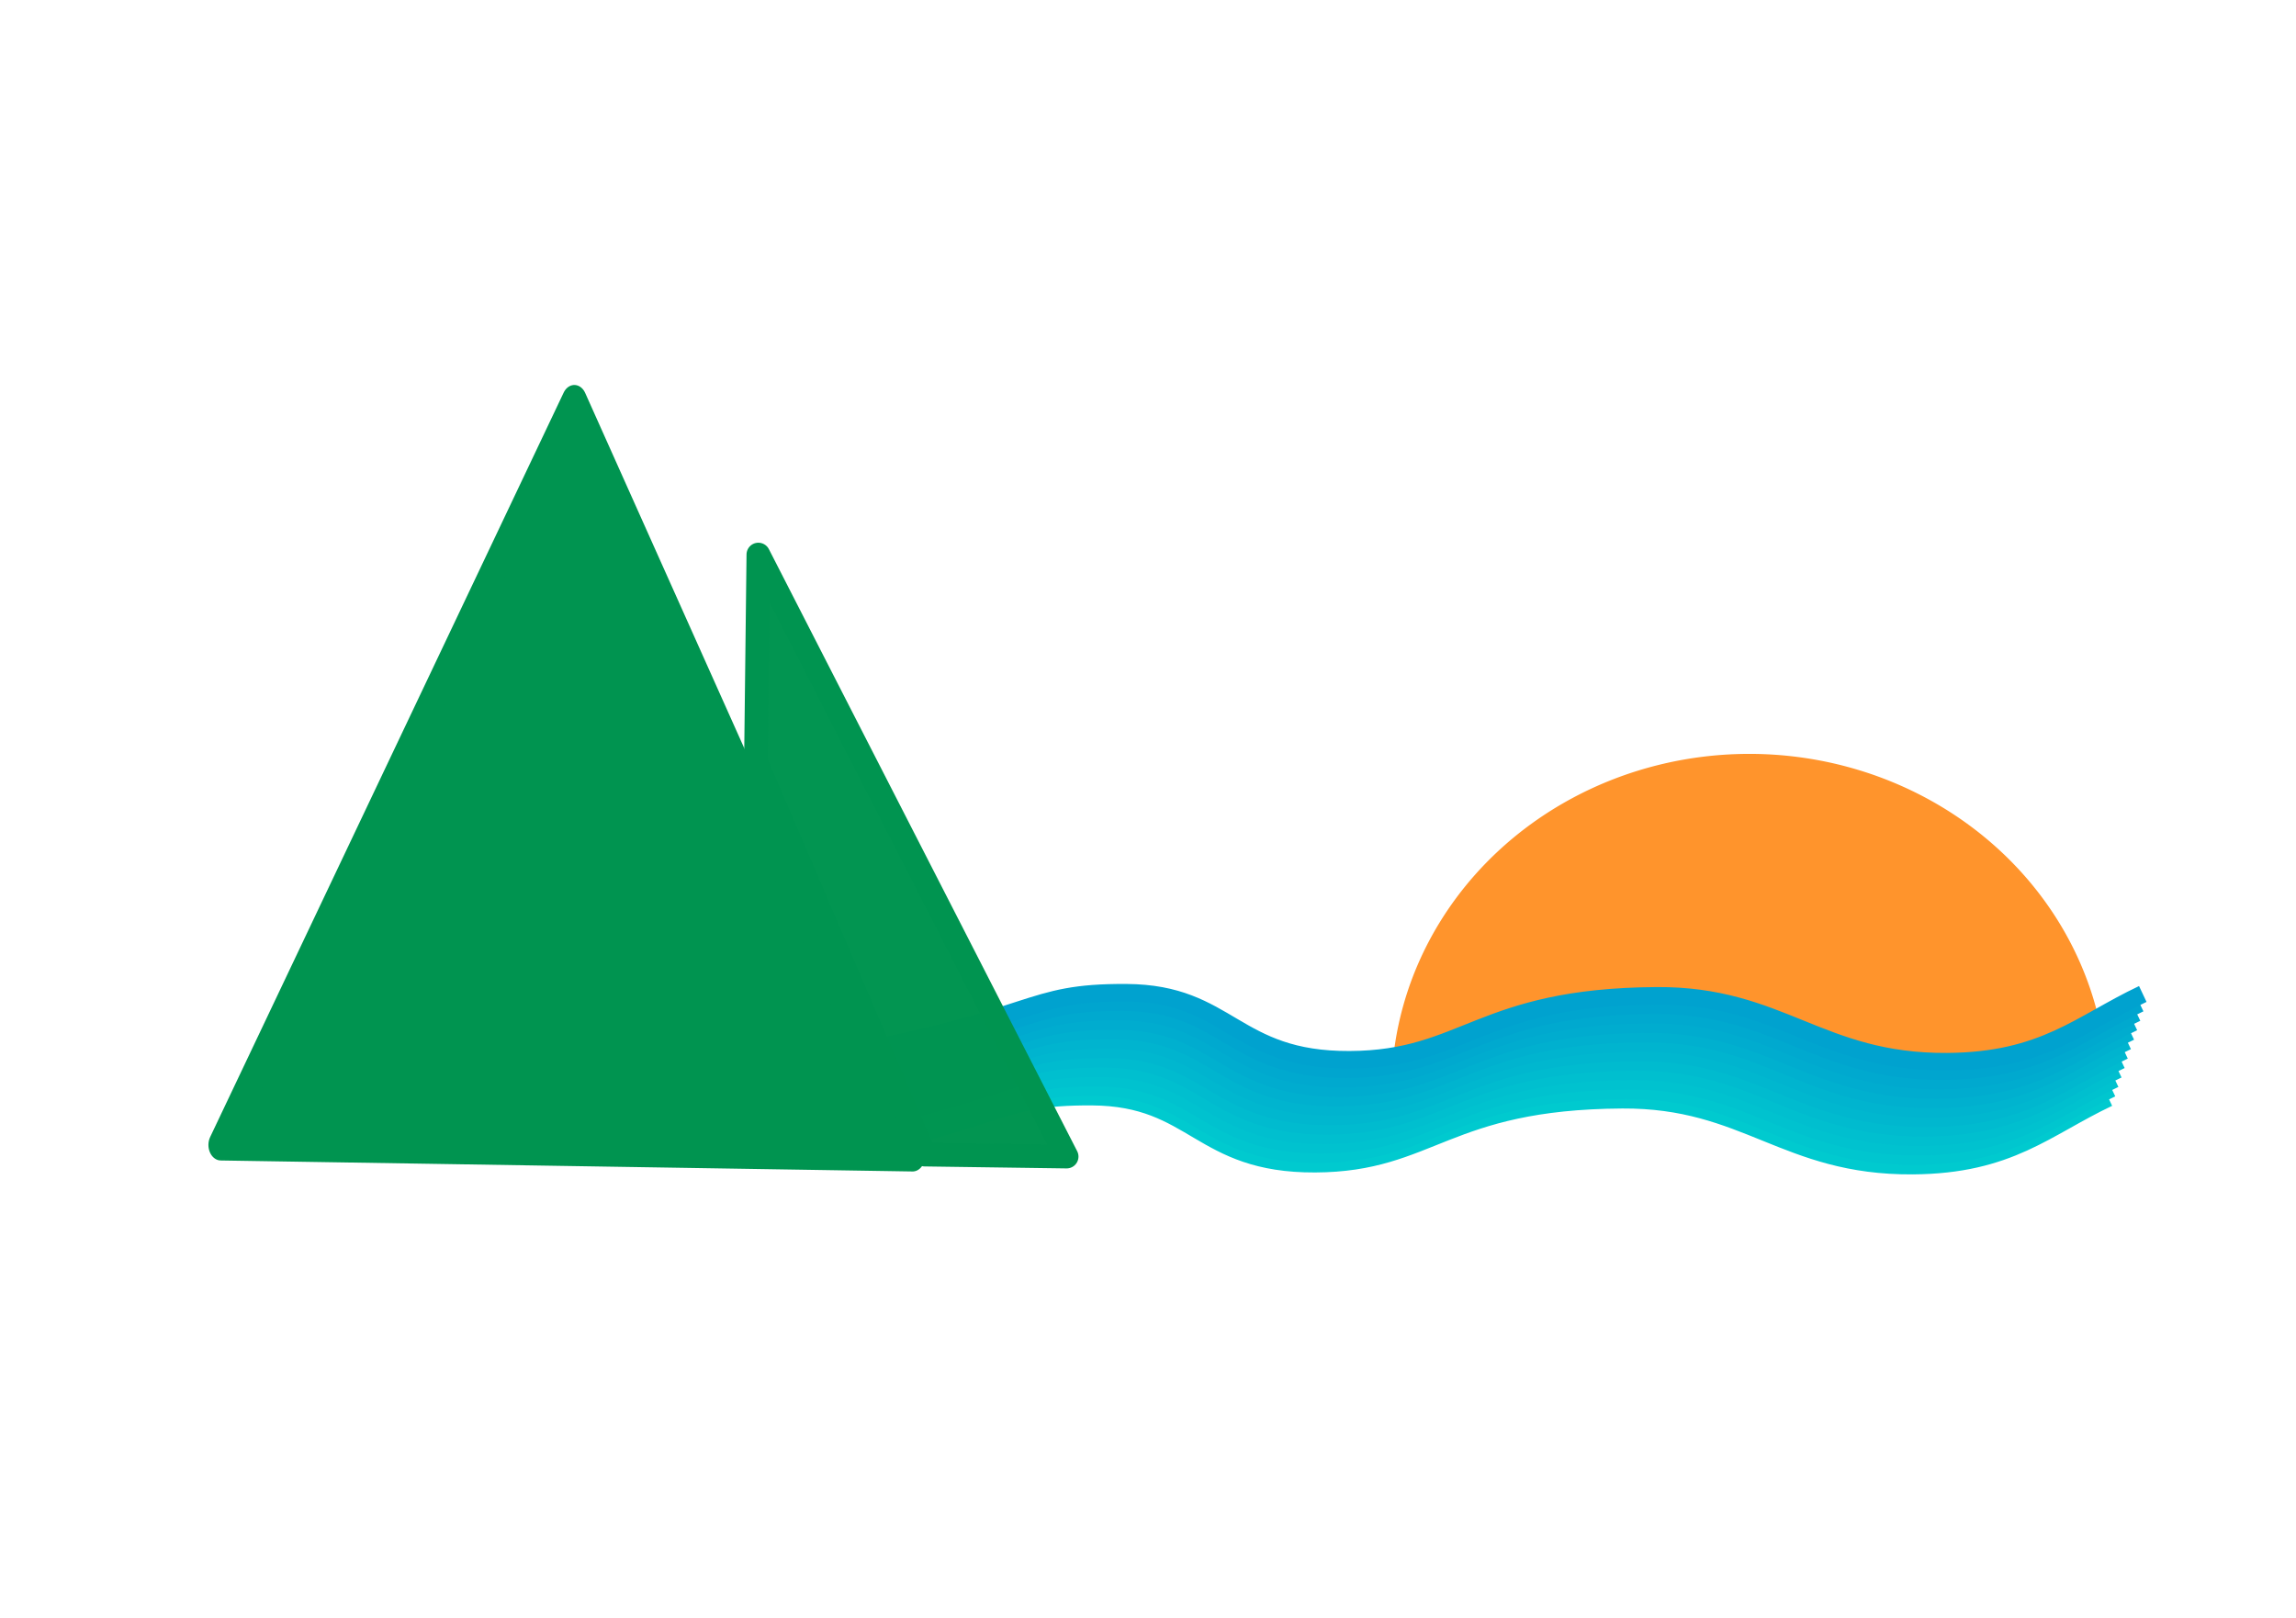
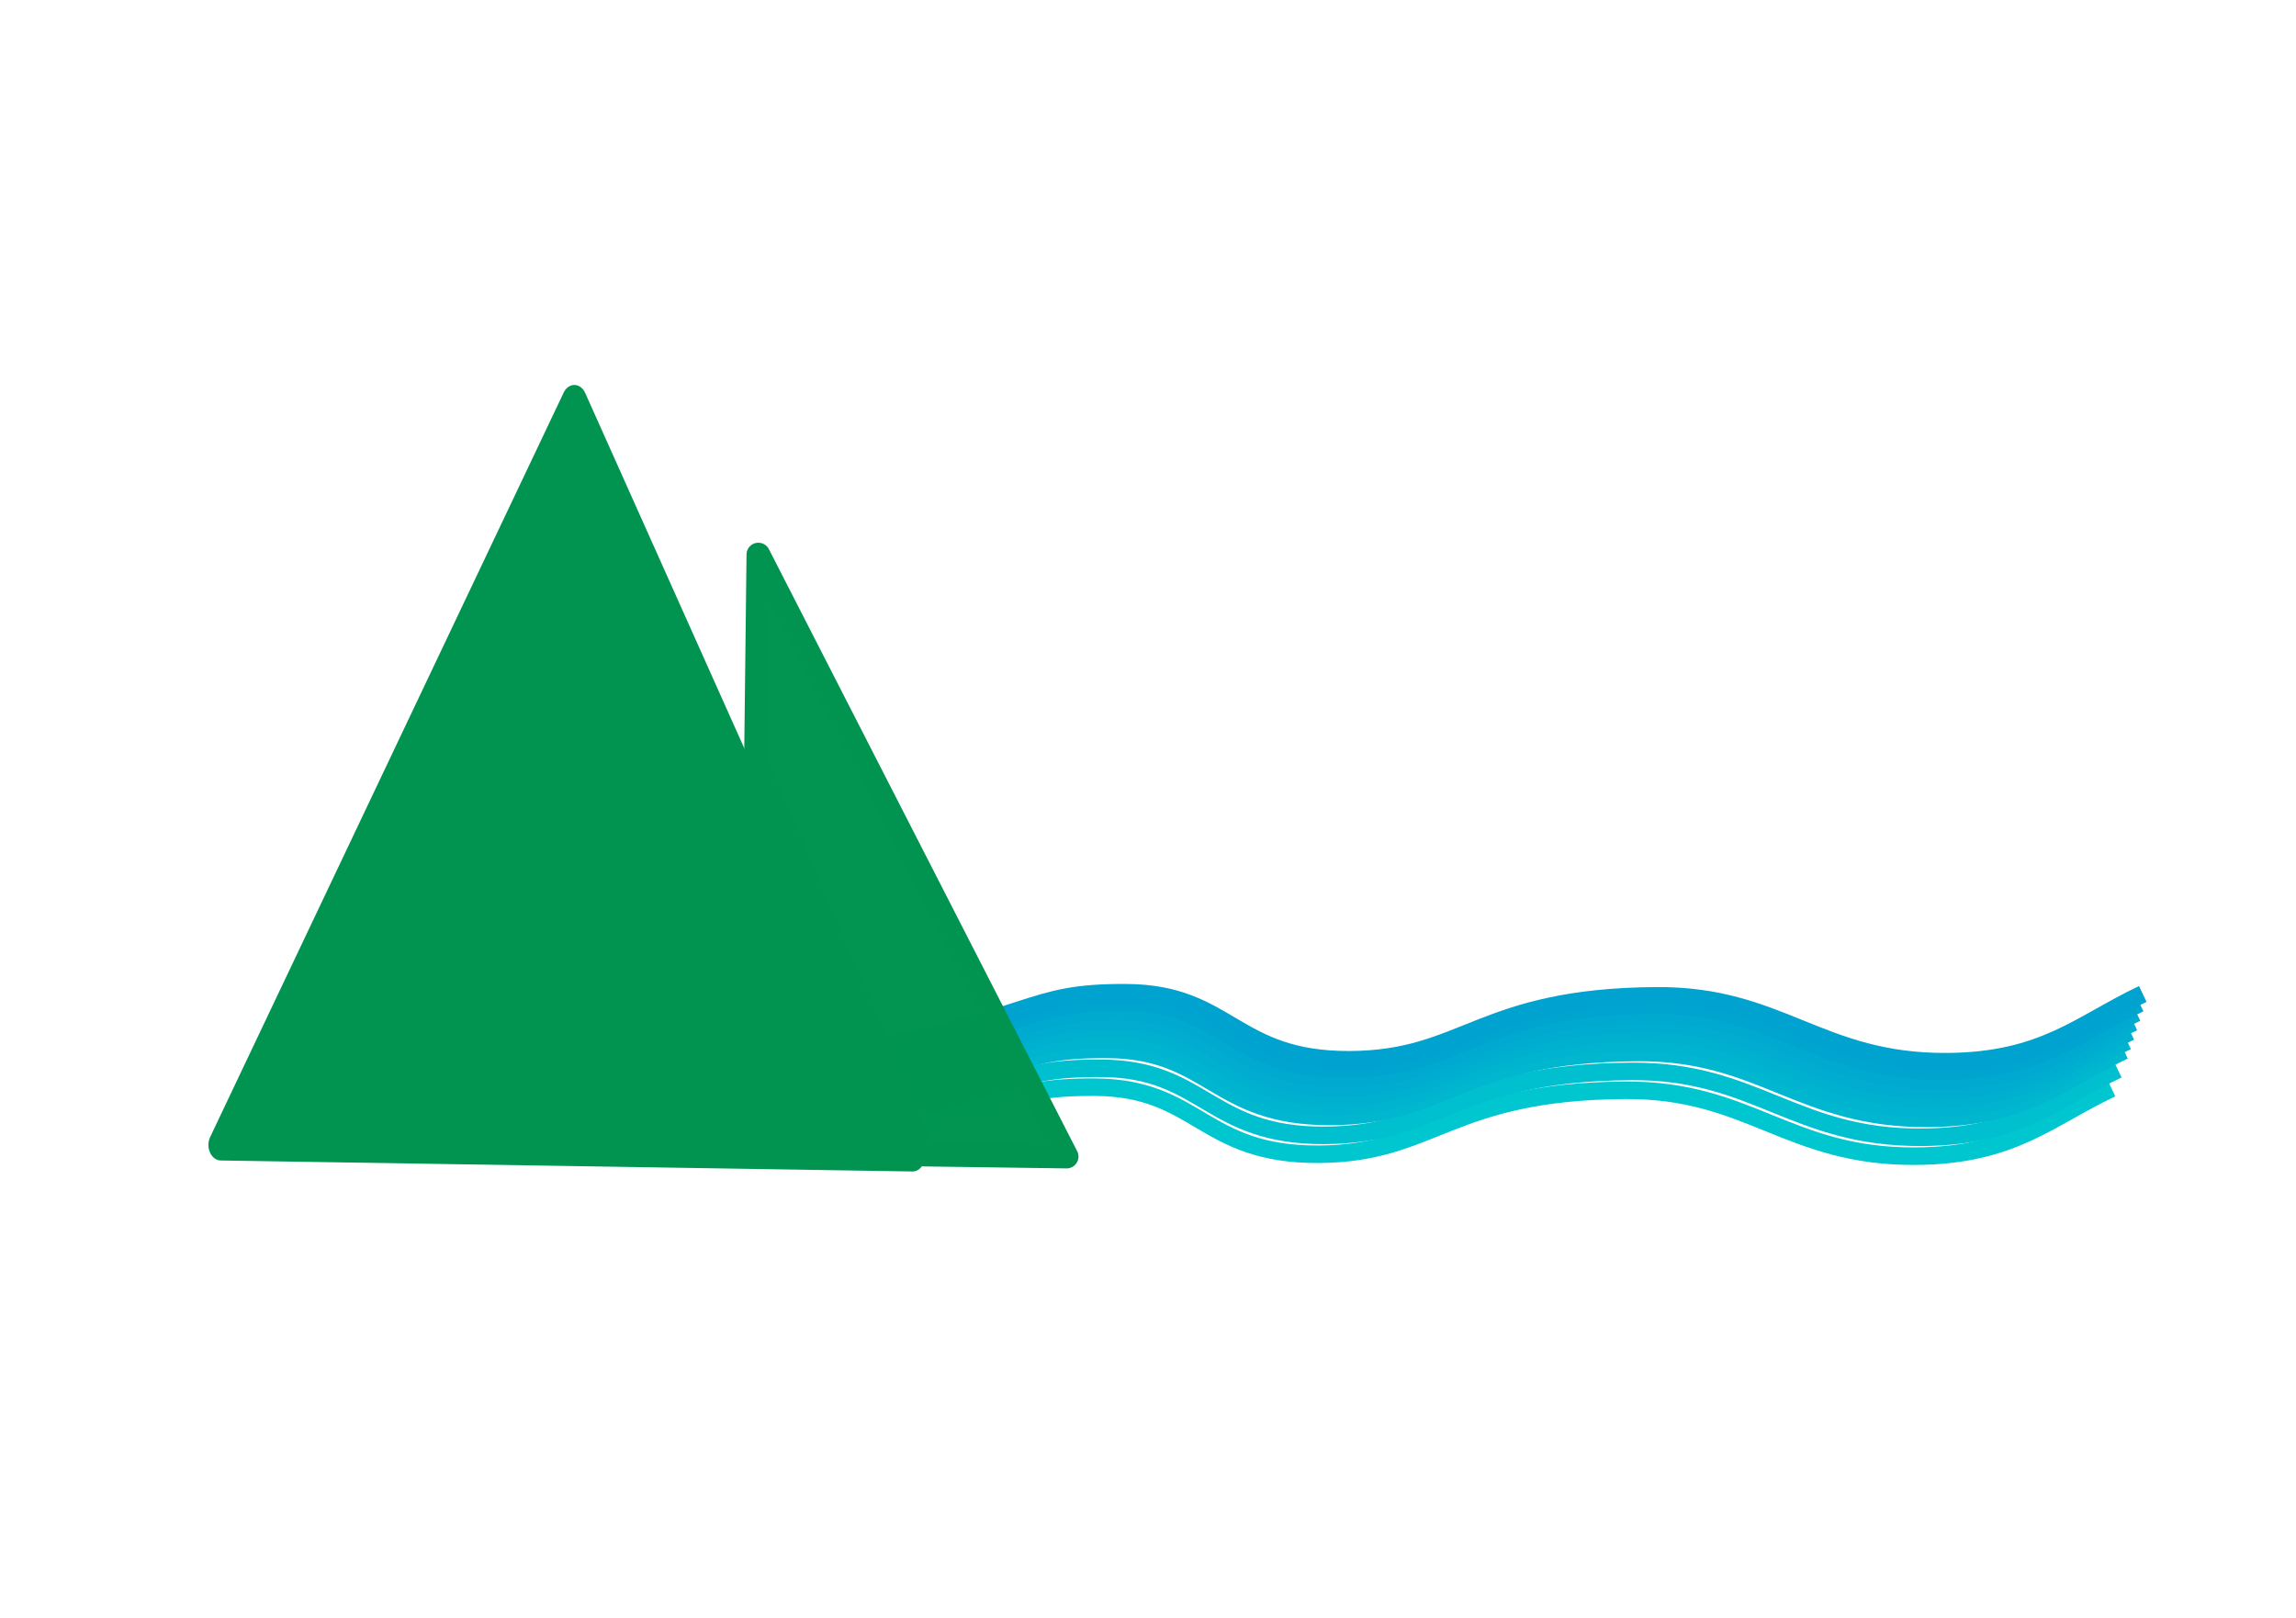
<svg xmlns="http://www.w3.org/2000/svg" xmlns:ns1="http://www.inkscape.org/namespaces/inkscape" xmlns:ns2="http://sodipodi.sourceforge.net/DTD/sodipodi-0.dtd" width="105mm" height="74mm" viewBox="0 0 105 74" version="1.1" id="svg1" ns1:version="1.3.2 (091e20e, 2023-11-25, custom)" ns2:docname="logo.svg">
  <ns2:namedview id="namedview1" pagecolor="#ffffff" bordercolor="#999999" borderopacity="1" ns1:showpageshadow="2" ns1:pageopacity="0" ns1:pagecheckerboard="0" ns1:deskcolor="#d1d1d1" ns1:document-units="mm" ns1:zoom="1.0368618" ns1:cx="291.74573" ns1:cy="242.55885" ns1:window-width="1920" ns1:window-height="1051" ns1:window-x="-9" ns1:window-y="-9" ns1:window-maximized="1" ns1:current-layer="layer1" />
  <defs id="defs1" />
  <g ns1:label="图层 1" ns1:groupmode="layer" id="layer1">
    <g id="g131" transform="matrix(1.127,0,0,1.127,-32.397,-83.269)">
-       <path style="fill:#ff942c;fill-opacity:1;stroke:none;stroke-width:0.955;stroke-linecap:round;stroke-linejoin:round;stroke-dasharray:none;stroke-dashoffset:0;stroke-opacity:0.5" id="path5" ns2:type="arc" ns2:cx="99.731705" ns2:cy="-118.20515" ns2:rx="14.525211" ns2:ry="13.723796" ns2:start="6.2723285" ns2:end="3.1415927" ns2:open="true" ns2:arc-type="arc" d="m 114.256,-118.354 a 14.525,13.724 0 0 1 -7.171,11.984 14.525,13.724 0 0 1 -14.571,0.075 14.525,13.724 0 0 1 -7.308,-11.91" transform="scale(1,-1)" />
      <g id="g130" transform="translate(-0.924,-4.079)">
-         <path d="m 62.003,125.051 c 8.563,-1.555 7.832,-2.605 11.981,-2.58 h 8e-4 c 4.182,0.025 4.353,2.742 9.05,2.721 h 9e-4 c 4.71,-0.021 5.278,-2.552 12.462,-2.596 h 9e-4 c 5.04,-0.03 6.606,2.708 11.784,2.674 v 0 c 3.933,-0.026 5.407,-1.551 7.943,-2.748" style="fill:none;fill-opacity:0;stroke:#00cacf;stroke-width:0.711px;stroke-opacity:1" id="path119" />
        <path d="m 62.13,124.668 c 8.563,-1.556 7.832,-2.605 11.981,-2.581 h 7e-4 c 4.182,0.025 4.353,2.742 9.05,2.722 h 8e-4 c 4.71,-0.021 5.278,-2.552 12.462,-2.596 h 8e-4 c 5.041,-0.031 6.607,2.708 11.784,2.674 v 0 c 3.933,-0.026 5.407,-1.551 7.943,-2.749" style="fill:none;fill-opacity:0;stroke:#00c6cf;stroke-width:0.711px;stroke-opacity:1" id="path120" />
-         <path d="m 62.257,124.284 c 8.563,-1.555 7.832,-2.605 11.981,-2.58 h 6e-4 c 4.182,0.025 4.353,2.742 9.051,2.721 h 7e-4 c 4.71,-0.02 5.278,-2.552 12.462,-2.596 h 8e-4 c 5.041,-0.03 6.607,2.708 11.784,2.674 v 0 c 3.933,-0.025 5.407,-1.551 7.942,-2.748" style="fill:none;fill-opacity:0;stroke:#00c2cf;stroke-width:0.711px;stroke-opacity:1" id="path121" />
        <path d="m 62.384,123.901 c 8.563,-1.556 7.832,-2.605 11.981,-2.581 h 6e-4 c 4.182,0.025 4.353,2.742 9.051,2.722 h 6e-4 c 4.71,-0.021 5.278,-2.552 12.463,-2.596 h 7e-4 c 5.041,-0.03 6.607,2.708 11.784,2.674 v 0 c 3.933,-0.026 5.407,-1.551 7.942,-2.749" style="fill:none;fill-opacity:0;stroke:#00bfcf;stroke-width:0.711px;stroke-opacity:1" id="path122" />
-         <path d="m 62.511,123.517 c 8.563,-1.555 7.832,-2.605 11.981,-2.58 h 4e-4 c 4.182,0.025 4.353,2.742 9.051,2.721 h 6e-4 c 4.71,-0.02 5.278,-2.552 12.463,-2.595 h 6e-4 c 5.041,-0.031 6.607,2.707 11.784,2.673 v 0 c 3.933,-0.025 5.407,-1.551 7.942,-2.748" style="fill:none;fill-opacity:0;stroke:#00bbcf;stroke-width:0.711px;stroke-opacity:1" id="path123" />
        <path d="m 62.638,123.134 c 8.563,-1.556 7.832,-2.605 11.981,-2.581 h 4e-4 c 4.182,0.026 4.353,2.742 9.051,2.722 h 4e-4 c 4.71,-0.021 5.278,-2.552 12.463,-2.596 h 5e-4 c 5.041,-0.03 6.607,2.708 11.784,2.674 v 0 c 3.933,-0.026 5.407,-1.551 7.942,-2.748" style="fill:none;fill-opacity:0;stroke:#00b7cf;stroke-width:0.711px;stroke-opacity:1" id="path124" />
        <path d="m 62.765,122.751 c 8.563,-1.556 7.832,-2.606 11.981,-2.581 h 4e-4 c 4.182,0.025 4.353,2.742 9.051,2.722 h 4e-4 c 4.71,-0.021 5.278,-2.552 12.463,-2.596 h 4e-4 c 5.042,-0.031 6.607,2.707 11.784,2.674 v 0 c 3.933,-0.026 5.407,-1.552 7.942,-2.749" style="fill:none;fill-opacity:0;stroke:#00b4cf;stroke-width:0.711px;stroke-opacity:1" id="path125" />
        <path d="m 62.892,122.367 c 8.563,-1.555 7.832,-2.605 11.981,-2.58 h 3e-4 c 4.183,0.025 4.354,2.742 9.051,2.721 h 3e-4 c 4.71,-0.02 5.278,-2.552 12.463,-2.596 h 3e-4 c 5.042,-0.03 6.608,2.708 11.785,2.674 v 0 c 3.933,-0.026 5.407,-1.551 7.942,-2.748" style="fill:none;fill-opacity:0;stroke:#00b0cf;stroke-width:0.711px;stroke-opacity:1" id="path126" />
        <path d="m 63.018,121.984 c 8.563,-1.556 7.832,-2.605 11.981,-2.581 h 2e-4 c 4.183,0.025 4.354,2.742 9.051,2.722 h 3e-4 c 4.71,-0.021 5.278,-2.552 12.463,-2.596 h 2e-4 c 5.042,-0.031 6.608,2.708 11.785,2.674 v 0 c 3.933,-0.026 5.407,-1.551 7.942,-2.749" style="fill:none;fill-opacity:0;stroke:#00accf;stroke-width:0.711px;stroke-opacity:1" id="path127" />
        <path d="m 63.145,121.6 c 8.563,-1.555 7.832,-2.605 11.981,-2.58 h 1e-4 c 4.183,0.025 4.354,2.742 9.051,2.721 h 10e-5 c 4.71,-0.02 5.278,-2.552 12.463,-2.596 h 2e-4 c 5.041,-0.03 6.607,2.708 11.785,2.674 v 0 c 3.933,-0.026 5.407,-1.551 7.942,-2.748" style="fill:none;fill-opacity:0;stroke:#00a9cf;stroke-width:0.711px;stroke-opacity:1" id="path128" />
        <path d="m 63.272,121.217 c 8.563,-1.556 7.832,-2.605 11.981,-2.581 h 1e-4 c 4.183,0.025 4.354,2.742 9.051,2.722 h 1e-4 c 4.71,-0.021 5.278,-2.552 12.463,-2.596 h 1e-4 c 5.041,-0.031 6.607,2.708 11.785,2.674 v 0 c 3.933,-0.026 5.407,-1.551 7.942,-2.749" style="fill:none;fill-opacity:0;stroke:#00a5cf;stroke-width:0.711px;stroke-opacity:1" id="path129" />
        <path d="m 63.399,120.833 c 8.563,-1.555 7.832,-2.605 11.981,-2.58 v 0 c 4.183,0.025 4.354,2.742 9.051,2.721 v 0 c 4.71,-0.02 5.278,-2.552 12.463,-2.595 v 0 c 5.041,-0.031 6.607,2.707 11.784,2.673 h 0.001 c 3.933,-0.025 5.407,-1.551 7.942,-2.748" style="fill:none;fill-opacity:0;stroke:#00a2cf;stroke-width:0.711px;stroke-opacity:1" id="path130" />
      </g>
      <path ns2:type="star" style="fill:#009450;fill-opacity:1;stroke:#009450;stroke-width:1.865;stroke-linecap:square;stroke-linejoin:round;stroke-dasharray:none;stroke-opacity:1" id="path3" ns1:flatsided="false" ns2:sides="3" ns2:cx="27.426489" ns2:cy="76.505463" ns2:r1="30.016676" ns2:r2="15.008338" ns2:arg1="0.53629581" ns2:arg2="1.5834934" ns1:rounded="0" ns1:randomized="0" d="M 53.229,91.843 27.236,91.513 1.243,91.183 14.525,68.837 27.808,46.491 40.518,69.167 Z" ns1:transform-center-x="0.10299121" ns1:transform-center-y="-4.9572313" transform="matrix(0.54,0,0,0.676,37.036,58.712)" />
      <path id="path3-5" style="fill:#009450;fill-opacity:0.99;stroke:#009450;stroke-width:0.96;stroke-linecap:square;stroke-linejoin:round" ns1:transform-center-x="0.093770903" ns1:transform-center-y="-3.9535662" d="m 72.029,120.824 -5.763,-0.08 -6.845,-15.945 0.098,-8.408 6.255,12.216 z" ns2:nodetypes="cccccc" />
    </g>
  </g>
</svg>